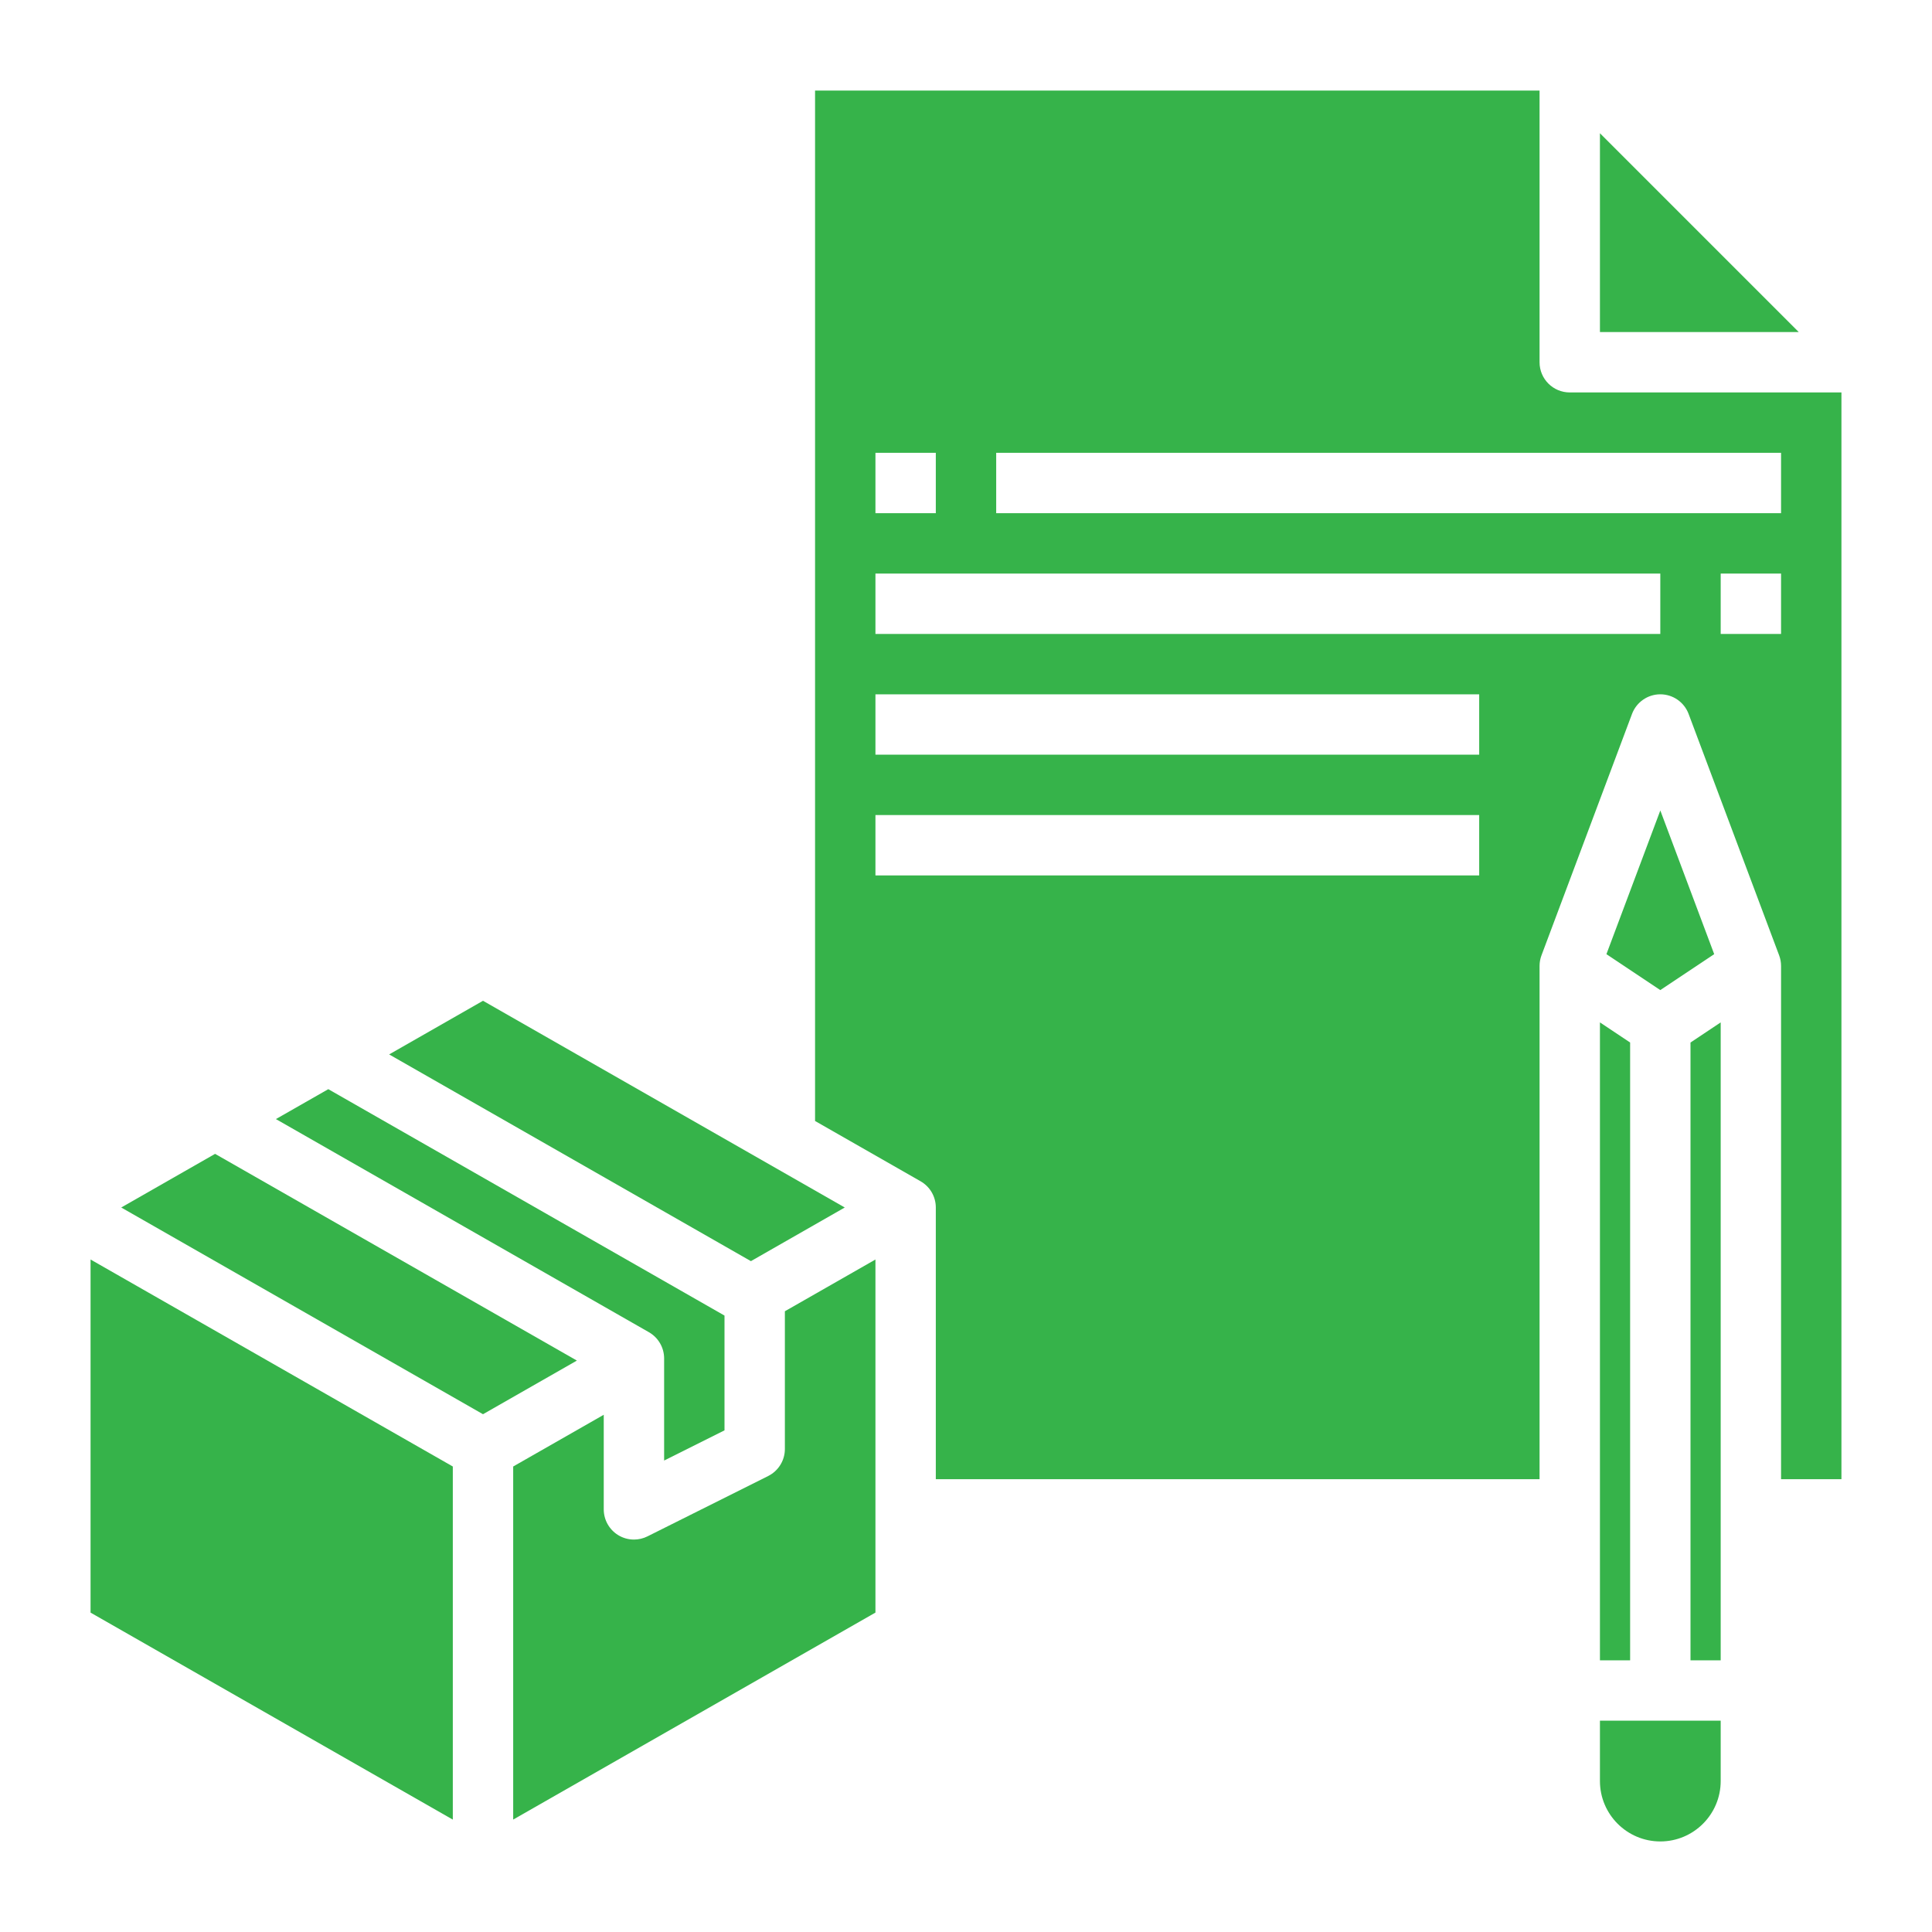
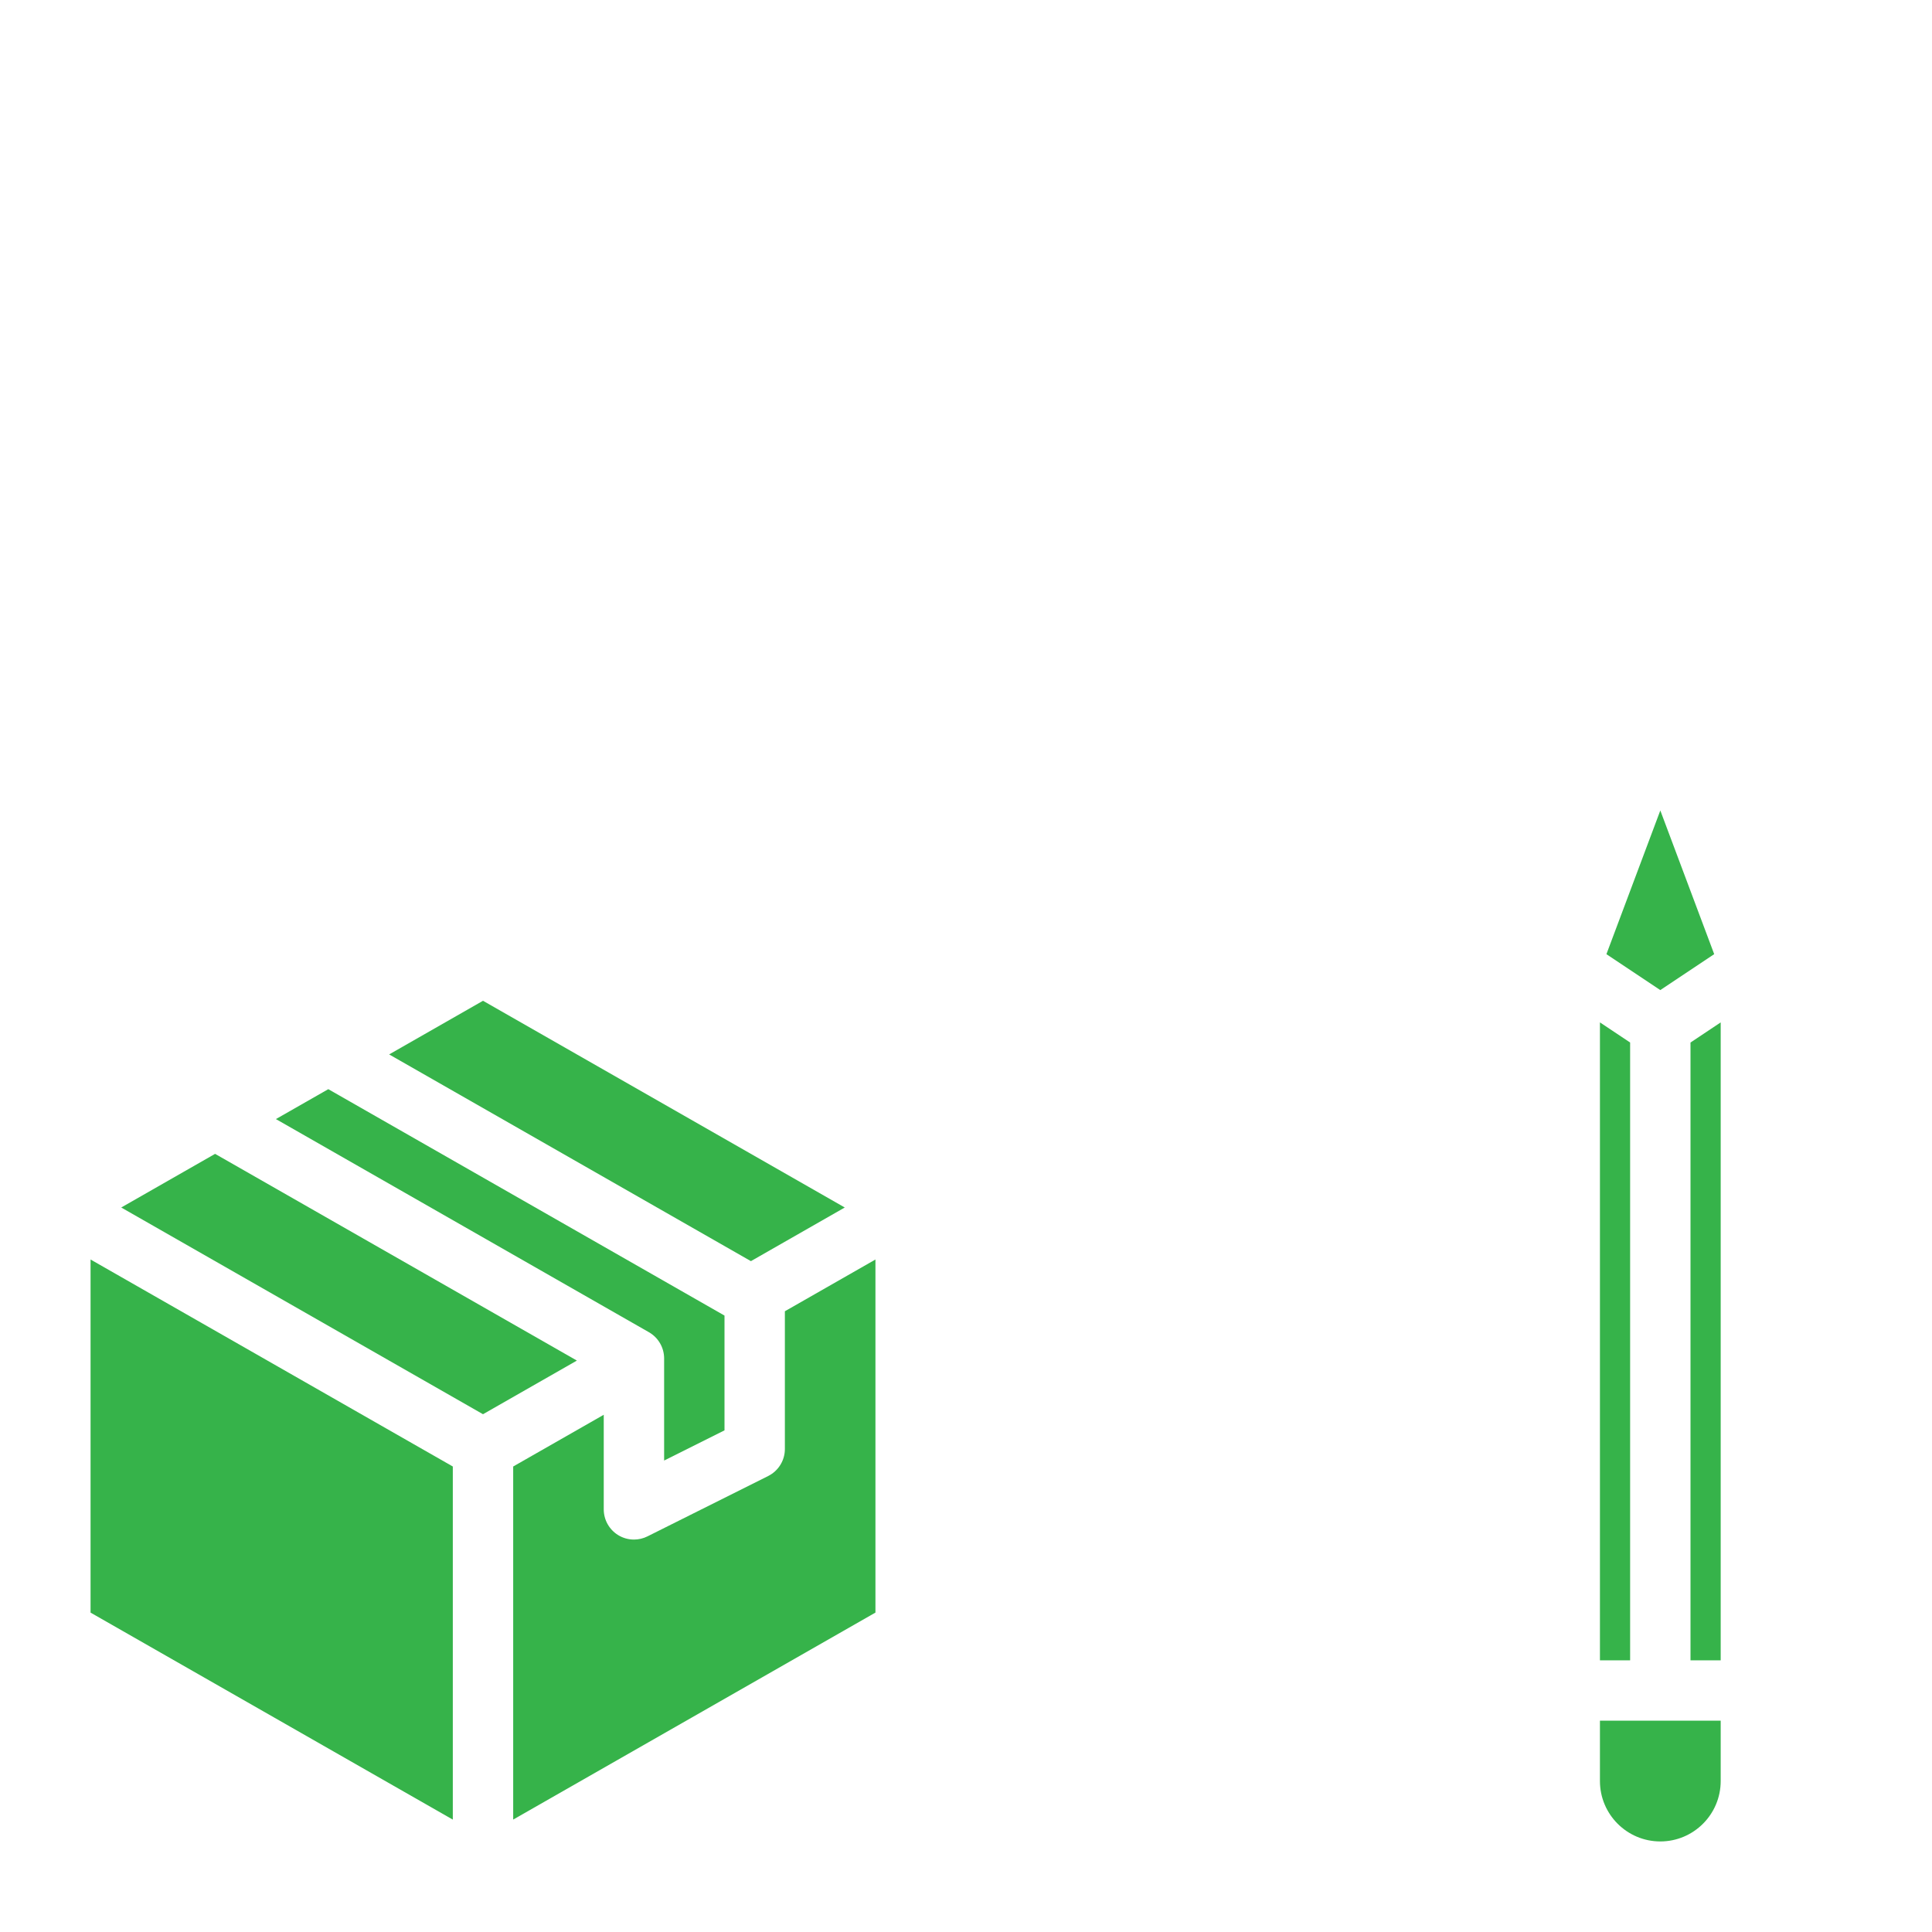
<svg xmlns="http://www.w3.org/2000/svg" width="300" height="300" viewBox="0 0 300 300" fill="none">
  <path d="M121.875 225C121.875 226.776 120.872 228.398 119.283 229.195L100.533 238.57C99.872 238.898 99.155 239.062 98.438 239.062C97.58 239.062 96.727 238.828 95.977 238.364C94.594 237.506 93.75 236.001 93.75 234.375V219.684L79.688 227.718V282.543L135.938 250.401V195.576L121.875 203.611V225Z" fill="#36B34A" />
  <path d="M248.438 276.562C248.438 281.733 252.642 285.938 257.812 285.938C262.983 285.938 267.188 281.733 267.188 276.562V267.188H248.438V276.562Z" fill="#36B34A" />
  <path d="M14.062 250.406L70.312 282.548V227.718L14.062 195.576V250.406Z" fill="#36B34A" />
  <path d="M33.399 179.17L18.825 187.5L75 219.6L89.578 211.27L33.399 179.17Z" fill="#36B34A" />
  <path d="M248.438 257.812H253.125V161.882L248.438 158.756V257.812Z" fill="#36B34A" />
-   <path d="M248.438 20.689V51.561H279.309L248.438 20.689Z" fill="#36B34A" />
  <path d="M131.175 187.5L75 155.4L60.427 163.73L116.602 195.83L131.175 187.5Z" fill="#36B34A" />
  <path d="M103.125 210.937V226.791L112.5 222.103V204.281L50.977 169.125L42.844 173.77L100.762 206.864C102.225 207.703 103.125 209.255 103.125 210.937V210.937Z" fill="#36B34A" />
-   <path d="M243.75 60.938C241.158 60.938 239.062 58.837 239.062 56.25V14.062H126.562V174.066L142.95 183.431C144.413 184.266 145.312 185.817 145.312 187.5V229.688H239.062V150C239.062 149.438 239.161 148.88 239.358 148.355L253.42 110.855C254.109 109.027 255.858 107.812 257.812 107.812C259.767 107.812 261.516 109.027 262.205 110.855L276.267 148.355C276.464 148.88 276.562 149.438 276.562 150V229.688H285.938V60.938H243.75ZM135.938 70.312H145.312V79.688H135.938V70.312ZM229.688 135.938H135.938V126.562H229.688V135.938ZM229.688 117.188H135.938V107.812H229.688V117.188ZM257.812 98.438H135.938V89.062H257.812V98.438ZM276.562 98.438H267.188V89.062H276.562V98.438ZM276.562 79.688H154.688V70.312H276.562V79.688Z" fill="#36B34A" />
  <path d="M266.18 148.162L257.813 125.85L249.445 148.162L257.813 153.74L266.18 148.162Z" fill="#36B34A" />
  <path d="M262.5 257.812H267.188V158.756L262.5 161.882V257.812Z" fill="#36B34A" />
</svg>